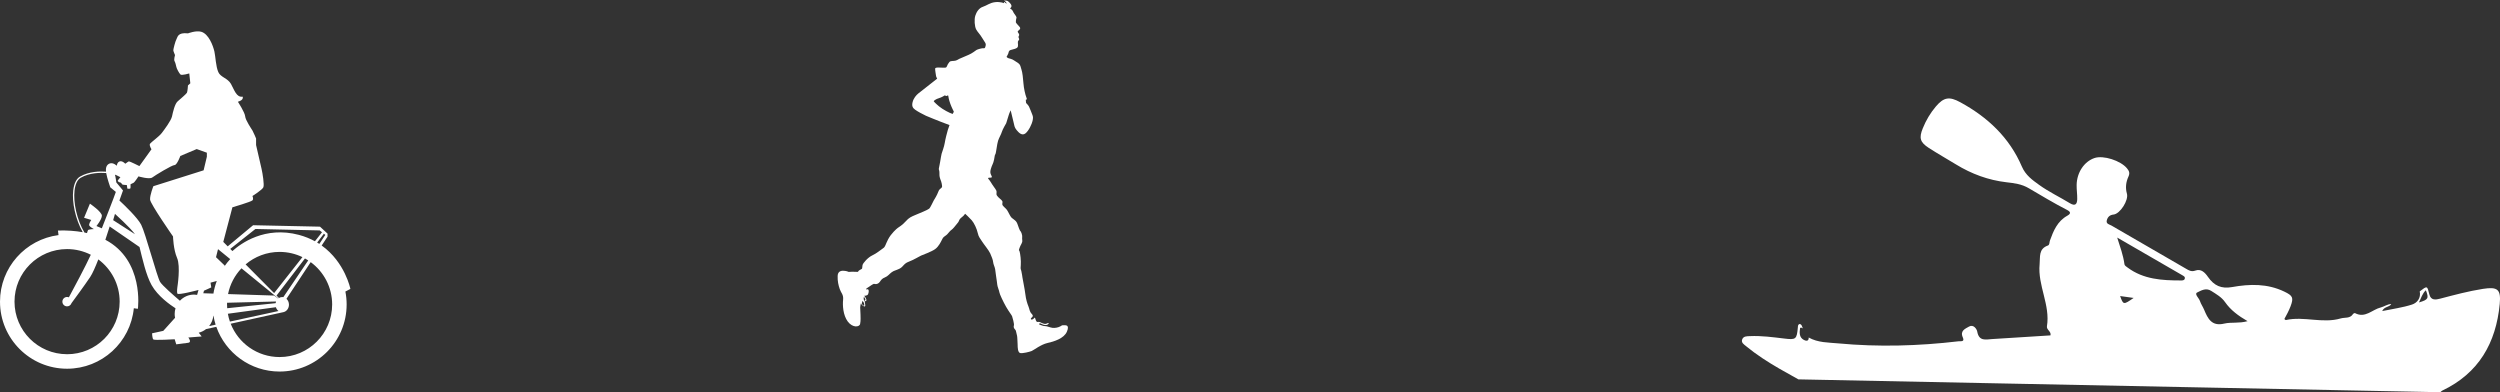
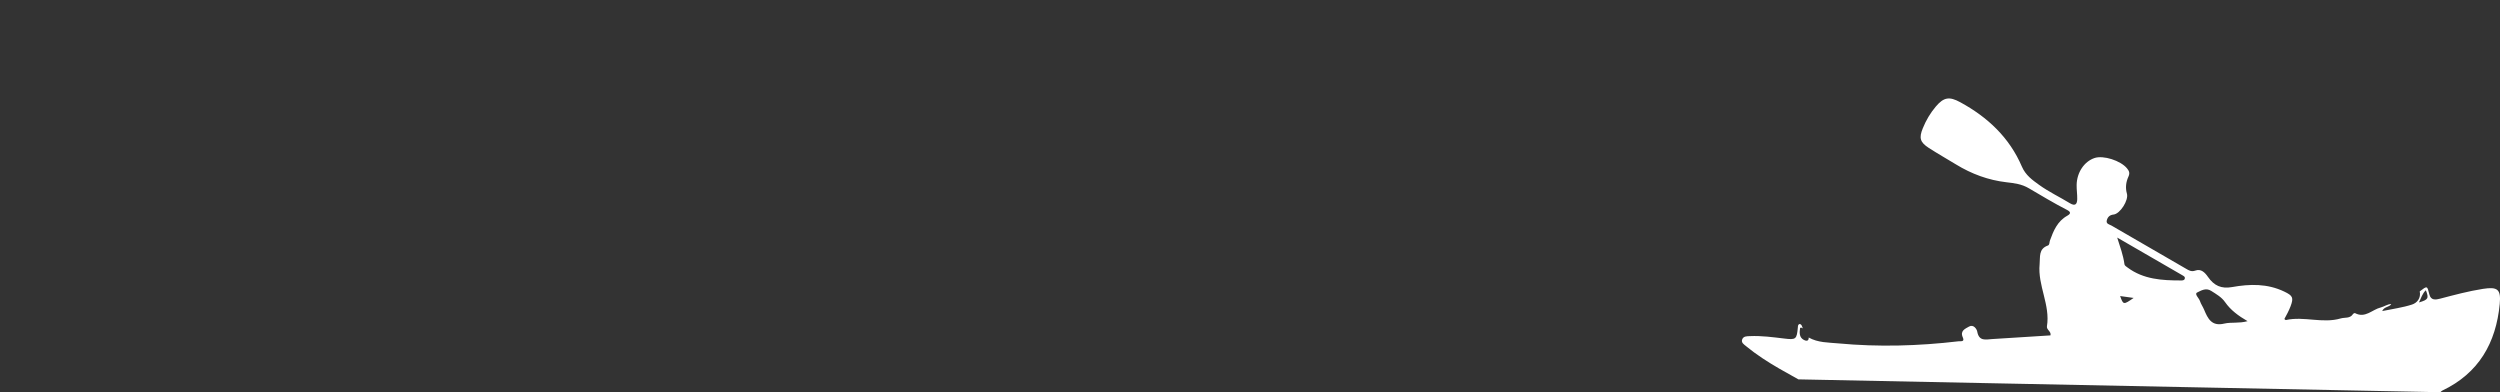
<svg xmlns="http://www.w3.org/2000/svg" id="Layer_2" viewBox="0 0 1540.46 241.67">
  <rect x="0" y="0" width="1540.46" height="241.67" fill="#333333" stroke="none" />
  <g id="Layer_1-2" data-name="Layer_1">
    <g>
-       <path d="M1111.37,202.83c-.12-.16-.27-.3-.43-.43.11.17.25.31.43.43Z" style="fill: #fff;" />
      <path d="M1075.98,213.37c6.34,5.21,13.24,9.63,20.33,13.74,3.56,2.06,7.18,4.04,11.83,6.65l395.55,7.92c.51-.43.83-.82,1.24-1.02,22.45-10.7,33.08-29.34,35.36-53.32.87-9.1-1.32-10.76-10.36-9.34-8.91,1.4-17.6,3.73-26.31,6.02-2.79.73-5.74,1.2-6.68-2.59-1.34-5.42-1.24-5.45-5.93-1.9.83,4.13-1.59,7.1-4.77,8.13-5.79,1.88-11.94,2.68-18.38,4.02,1.31-2.93,4.43-2.27,5.59-4.34-2.38.03-4.27,1.57-6.47,2.11-5.25,1.28-9.56,6.83-15.85,3.49-.25-.14-1.04.25-1.26.59-1.83,2.88-4.97,1.92-7.52,2.67-11.2,3.32-22.65-1.51-33.87,1.01-.18.04-.46-.31-.9-.63.65-1.23,1.36-2.48,2-3.77.65-1.32,1.29-2.65,1.81-4.03,2.03-5.35,1.4-6.58-3.84-9.1-10.41-5-21.22-4.76-32.21-2.79-6.6,1.18-11.06-.83-14.86-6.32-1.79-2.6-4.24-5.13-7.69-3.86-2.52.92-4.05-.11-5.84-1.15-15.31-8.83-30.62-17.67-45.89-26.57-1.25-.73-3.52-.96-2.87-3.3.56-2.01,1.79-3.24,4.15-3.49,4.04-.42,9.4-8.85,8.23-12.88-1.05-3.64-.56-7.21.9-10.4,1.07-2.32.47-3.57-.85-5.19-3.92-4.79-14.62-8.21-20.07-6.34-6.3,2.16-10.84,8.9-10.96,16.56-.05,2.91.42,5.83.36,8.74-.07,3.17-1.25,4.52-4.56,2.51-6.28-3.84-13.02-7.01-18.96-11.31-4.1-2.96-8.3-5.9-10.6-11.27-7.64-17.85-21.1-30.47-38-39.65-6.68-3.63-10.11-3.11-14.99,2.65-3.42,4.03-6.07,8.54-8.05,13.42-2.42,5.96-1.72,8.59,3.64,12.07,5.49,3.56,11.2,6.77,16.79,10.19,9.63,5.89,19.94,9.71,31.22,11.02,4.71.55,9.14,1,13.78,3.73,7.7,4.52,15.41,9.17,23.39,13.27,2.27,1.17,2.66,2.24.2,3.61-6.05,3.36-8.51,9.25-10.69,15.31-.38,1.05-.11,2.63-1.28,3.05-5.85,2.09-4.64,7.07-5.07,11.52-1.28,13.09,6.67,25.06,4.51,38.24-.36,2.2,2.83,3.2,2.17,5.61-12.03.76-23.95,1.52-35.87,2.26-3.92.24-8.15,1.56-9.25-4.6-.28-1.6-2.35-4.67-5.05-3.1-2.21,1.29-5.72,2.53-3.84,6.67,1.34,2.96-1.36,2.25-2.67,2.41-24.63,2.91-49.32,3.59-74.01,1.29-6.11-.57-12.6-.4-18.28-3.62.09,2.52-1.71,2.13-2.91,1.52-2.96-1.5-2.82-4.48-2.43-7.13.11-.76,1.11-.54,1.82.03-.66-.95-.55-2.53-2.1-2.77-1.03.35-.99,1.22-1.06,2.02-.66,7.52-1.15,7.84-8.51,6.95-6.99-.84-13.98-1.79-21.05-1.47-1.79.08-3.9-.04-4.7,1.91-.88,2.15,1.13,3.25,2.44,4.33ZM1494.77,178.85c1.95,4.99,1.52,5.81-4.23,7.51,1.36-2.78,2.04-5.46,4.23-7.51ZM1353.85,180.23c2.33-1.1,5.34-3.13,8.67-.98,3.15,2.03,6.33,3.76,8.58,6.98,3.37,4.83,8.07,8.33,13.81,11.67-5.33,1.49-10.04.47-14.34,1.49-7.81,1.87-10.15-3.08-12.46-8.63-.75-1.8-1.95-3.44-2.54-5.27-.6-1.86-3.62-4.35-1.71-5.26ZM1306.39,182.42c3.04.42,5.52.77,8.32,1.16-6.25,4.34-6.36,4.33-8.32-1.16ZM1344.68,169.58c.83.48,1.9.96,1.53,2.16-.35,1.16-1.57,1.07-2.49,1.07-11.53,0-22.9-.66-32.67-7.9-.76-.56-1.88-1.25-1.98-2-.76-5.63-2.7-10.88-4.49-16.53,13.36,7.73,26.73,15.46,40.09,23.19Z" style="fill: #fff;" />
    </g>
-     <path d="M655.42,200.42c-1.37,0-.71-.04-2.12.71-1.41.74-3.35,1.06-4.76.88-1.41-.18-3.42-1.06-4.45-1.06s-1.45-.18-2.19-.46c-.74-.28-1.66-.46-1.62-.74.04-.28.21-.7.99-.42.78.28,1.52.99,3.14.95,1.62-.03,2.4-1.66,1.23-1.2-1.16.46-1.34.74-2.86.25-1.52-.49-1.69-.95-2.75-.99-1.06-.03-1.06.32-1.62-.71-.56-1.02-.49-2.61-1.3-1.52-.81,1.1-2.12.95-1.91.21.21-.74,2.15-1.27.6-2.85-1.55-1.59-1.34-2.9-2.08-4.66-.74-1.76-1.55-4.41-1.91-7.51-.35-3.11-1.8-9.99-1.8-10.38s-.35-2.29-.67-3.88c-.32-1.59-.6-.6-.35-3.6.24-3-.32-7.09-.71-8.43-.39-1.34-.74-.14-.07-2.22.67-2.08,1.97-3.14,1.69-4.84-.28-1.69.32-2.08-.39-4.13-.71-2.05-.67-.6-1.63-3.18-.95-2.58-1.09-3.32-1.8-4.2-.7-.88-1.8-1.45-2.71-2.26-.92-.81-1.98-3.53-2.9-4.84-.92-1.3-2.79-2.33-2.86-3.49-.07-1.16.6-1.55-.56-2.61-1.17-1.06-3.04-2.51-3.04-3.64s.42-1.73-.64-3.11c-1.06-1.38-2.79-4.09-3.35-5.01-.56-.92-1.73-1.73-.88-1.94.85-.21,2.44.25,1.94-.95-.5-1.2-1.27-1.9-.53-4.51.74-2.61,1.48-3.14,1.98-5.72.5-2.58.35-2.65.81-3.35.46-.71.99-6.28,1.66-8.29.67-2.01,1.87-3.88,2.33-5.47.46-1.59,2.68-5.33,2.68-5.33,0,0,1.06-3.25,1.45-4.69.39-1.45,1.31-3.25,1.31-3.25,0,0,1.13,4.66,1.69,6.99.56,2.33.56,3.49,1.98,5.19s3.32,3.63,5.4,2.05c2.08-1.59,3.99-5.86,4.38-7.62.39-1.77.46-2.61-.17-4.06-.64-1.45-1.27-3.42-1.98-4.84-.7-1.41-1.9-2.01-1.84-2.5.07-.49-.17-.6-.14-1.55.03-.95,1.2.49.42-1.41-.78-1.9-1.66-5.93-1.87-8.86-.21-2.93-.6-6.7-1.23-8.54-.64-1.83-.53-2.65-1.59-3.6-1.06-.95-1.8-1.13-2.97-2.01-1.16-.88-3.07-1.23-3.49-1.37-.42-.14-1.3-.63-1.02-1.07.1-.16.61-.9.93-1.75.32-.85.16-1.75,1.46-2.22,1.3-.48,4.1-.72,4.47-2.09.37-1.38-.42-2.8.32-3.65.74-.85.48-1.14.29-1.51-.19-.37-.37-.87,0-1.46.37-.58.18-.79,0-1.3-.19-.5-1.14-1.24-.45-1.8.69-.56,1.91-1.32.87-2.49-1.03-1.17-2.14-2.3-2.25-2.75-.11-.45.08-1.27.16-1.96.08-.69.56-.84-.16-1.96-.71-1.11-1.4-1.83-1.77-2.8-.37-.98-1.56-1.72-1.8-1.85-.24-.13,2.14-1-.11-3.36-2.25-2.36-1.93-.79-3.57-1.83,0,0,.82,1.11,1.11,1.32.29.21.48.66.43.95,0,0-1.06-.71-1.4-1.06,0,0-.53.24-.13.77,0,0-2.28-1.06-5.58-.66-3.31.4-5.08,2.07-7.52,2.86-2.43.79-3.97,3.23-4.68,5.53-.72,2.3-.42,6.62.55,8.42.98,1.8,2.22,2.7,3.86,5.48,1.64,2.78,2.3,3.07,2.01,4.34-.29,1.27-.45,1.96-1.24,1.77-.8-.19-3.81.66-4.42,1.06-.61.4-2.75,2.14-4.92,3.02-2.17.87-4.82,2.01-5.72,2.46-.9.45-1.14.77-2.36,1.11-1.22.34-2.91-.08-3.71.84-.8.93-1.19,1.72-1.56,2.67-.37.95-.77.79-2.23.82-1.45.02-4.95-.48-5,.58-.05,1.06.53,4.05.56,4.52.03.48.69,1.64.69,1.64,0,0-2.86,2.33-4.36,3.44-1.51,1.11-6.04,4.69-7.28,5.72-1.25,1.03-2.91,2.86-3.52,5.4-.61,2.54.24,3.6,1.59,4.6,1.35,1.01,4.79,2.86,6.67,3.73,1.88.87,7.41,2.99,9.29,3.76,1.88.77,5.21,1.97,5.21,1.97,0,0-.64,1.71-1.03,2.98-.4,1.27-1.59,5.9-1.91,8.07-.32,2.17-1.72,5.88-1.93,6.64-.21.77-.56,2.91-.92,5.08-.37,2.17-.58,3.04-.71,3.68-.13.64-.08.5-.06.9.03.4.32.58.34,1.88.03,1.3-.11,2.2.5,3.94.61,1.75.71,1.72.95,3.04.24,1.32.37,1.88-.18,2.44-.56.55-1.46.87-2.01,2.54-.55,1.67-2.38,4.74-2.8,5.34-.42.61-1.85,4.15-2.8,4.99-.95.84-6.18,2.89-8.58,3.92-2.4,1.02-3.84,1.59-5.82,3.85-1.98,2.26-4.23,3.6-4.94,4.09-.71.49-4.13,3.53-5.93,7.02-1.8,3.49-1.66,4.52-3,5.43-1.34.92-4.23,3.32-6.78,4.48-2.54,1.16-5.79,4.73-6,6.03-.21,1.31-.11,2.12-.46,2.29-.35.18-2.12,1.06-2.15,1.52-.03.46-.6.28-2.12.25-1.52-.04-2.22-.05-3.28.06-1.06.12-.57-.28-2.58-.59-2.01-.32-4.62-.18-4.73,3.07-.1,3.25.46,5.68,1.31,8.15.85,2.47,2.4,3.32,2.05,6.6-.35,3.28-.07,9.42,2.89,13.38,2.96,3.95,7.13,3.49,7.59,1.52.46-1.98.25-4.76.25-5.86s-.21-3.63-.21-4.41c0-.69.33-1.79.43-2.43.08.2.24.46.52.77.99,1.09,2.33,1.73,2.19.25-.14-1.48-.39-2.22-.42-2.33-.04-.1,1.66.21.99-1.38-.67-1.58-1.06-1.73-1.13-1.87l-.07-.14s1.83.07,2.33-.92c.49-.99.56-2.54.21-2.86-.35-.32-.53-.25-1.02-.18-.49.07-.67-.01.07-.72,0,0,.84-.59,1.62-1.05.78-.46,1.23-.95,1.94-1.27.71-.32.6-.46,1.45-.25.85.21,2.15-.14,3-1.34.85-1.2,1.31-2.01,3.18-2.75,1.87-.74,2.68-2.15,4.2-3.21,1.52-1.06,2.15-.92,4.62-2.08,2.47-1.16,2.64-3.17,5.68-4.3,3.03-1.13,6.63-3.32,7.69-3.81,1.06-.49,6.39-2.36,8.68-3.99,2.29-1.62,3.7-4.76,4.13-5.61.42-.85.74-1.66,1.94-2.43,1.2-.78,1.62-1.27,2.72-2.61,1.09-1.34,1.52-1.09,2.96-2.86,1.45-1.77,1.8-2.12,2.47-3.03.67-.92.53-1.59,1.55-2.54,1.02-.95,1.73-1.34,2.12-1.94.39-.6.67-.77.67-.77,0,0,2.54,2.33,4.02,3.99,1.48,1.66,3.17,5.33,3.7,7.83.53,2.51,1.59,3.49,2.61,5.15,1.02,1.66,4.23,5.51,5.08,7.44.84,1.94,1.69,3.95,1.8,5.33.11,1.38,1.02,3.04,1.23,4.34.21,1.31.32,1.98.6,4.41.28,2.44.67,3.95.71,5.12.04,1.17,1.23,3.81,1.31,4.76.07.95,2.43,5.96,4.13,8.93,1.69,2.96,3.42,5.08,3.7,5.82.28.74,1.41,4.87,1.13,5.61-.28.74-.07,1.73.35,2.12.42.39.95,1.17.99,1.8.04.64.74,2.4.74,3.74s.21,2.57.21,4.23.09,4.83,1.58,5.19c1.49.35,5.93-.78,7.1-1.27,1.17-.49,5.72-4.02,9.67-4.91,3.95-.88,10.2-2.75,12-6.98,1.8-4.24-.6-3.99-1.98-3.99ZM532.01,188.24c-.37-.64-1.22-.43-.93-1.52l.28-1.09.14-.18s.88.88,1.02,1.87c.14.99-.14,1.55-.51.92ZM533.15,184.93c-.46.39-.42.92-.81,0-.39-.92,0-2.08,0-2.08.07.11,1.27,1.69.81,2.08ZM587,70.21c-1.8-.5-6.03-2.72-8.42-4.71-2.38-1.98-3.18-2.99-3.18-2.99,0,0,0-.42.26-.55.27-.13.98-.9,2.81-1.43,1.83-.53,3.68-1.75,3.68-1.75,0,0,.61.16.77.35.16.18.8-.19,1.06-.32.27-.13.37.26.37.48s.32,2.2,1.24,4.71c.93,2.51,2.04,4.55,2.12,4.74.08.19-.71,1.48-.71,1.48Z" style="fill: #fff;" />
-     <path d="M215.91,178.04s-3.24-16.41-17.7-26.76l3.6-5.45-1.36-1.08s-1.44,2.21-3.68,5.54c-.44-.29-.89-.57-1.35-.84l4.14-5.41-1.15-.92-4.36,5.54c-2.89-1.59-6.14-2.94-9.81-3.92-21.06-5.59-35.85,5.26-41.04,9.96l-1.32-1.33,15.51-12.28,39.61.89,4.82,3.84v-1.87l-4.64-4.28-41.22-.89-15.65,13.02-2.73-2.75,5.62-21.31s11.44-3.36,12.34-4.26c.9-.9,0-2.69,0-2.69,0,0,6.06-3.81,6.73-5.38.67-1.57-.45-8.52-1.12-11.44-.67-2.92-3.36-14.58-3.36-14.58v-4.04s-1.57-3.81-2.24-4.94c-.67-1.12-4.26-6.28-4.49-8.75-.22-2.47-4.49-8.97-4.49-8.97,0,0,3.81-.9,2.92-3.14-3.81.67-5.16-4.26-7.18-7.85-2.02-3.59-6.4-4.05-7.81-7.3-1.54-3.55-1.69-9.57-2.38-12.61-.87-3.79-3.58-10.91-8.13-12.22-3.23-.93-8.15.99-8.15.99-6.46-.72-6.37,2.35-7.1,3.57-.73,1.22-1.95,6.17-1.95,6.81s1.05,3,1.05,3c0,0-.81,2.76-.32,3.65.49.89.97,2.68,1.14,3.65.16.97,1.73,3.93,2.54,4.67.81.73,5.42-.65,5.42-.65l.65,6.07-1.45,1.3s-.24,3.81-.65,4.54c-.41.73-3.89,3.73-5.68,5.27-1.78,1.54-2.92,6.57-3.49,9.25-.57,2.68-4.79,8.28-6.41,10.38s-6.41,5.52-7.14,6.49.89,3.41.89,3.41l-7.46,10.38s-6-3-6.49-2.92c-.19.03-1.14.69-2.2,1.46-.85-.83-1.99-1.71-3.13-1.51-1.97.35-2.09,2.78-2.09,2.78,0,0-2.2-2.23-4.41-1.41-2.03.76-2.51,2.86-2.27,5.03-3.64-.27-10.37-.2-15.97,3.03-2.26,1.3-3.71,4.24-4.21,8.5-.84,7.25,1.32,17.75,5.86,25.77-4.49-.8-9.55-1.19-15.27-1.03.14,1.08.25,2.01.35,2.82C15.71,147.49,0,164.84,0,185.87c0,22.83,18.5,41.33,41.33,41.33,21.46,0,39.09-16.35,41.13-37.27l2.5.35s4.08-29.78-20.04-42.54c1.58-4.7,2.66-8.19,2.66-8.19l18.39,12.66c1.74,7.03,4.01,17.37,7.44,23.47,3.82,6.81,11.45,12.18,14.74,14.29-.34,1.1-.52,2.27-.52,3.48,0,.81.08,1.6.24,2.37l-7.26,8.05-6.91,1.51s.11,3.13.76,3.78c.65.65,13.17-.11,13.17-.11l.97,3.13s5.18-.65,7.45-.97c2.27-.32,0-3.24,0-3.24l8.21-.65-1.81-2.31c1.68-.42,3.21-1.18,4.52-2.23l6.32-1.39c5.68,16.05,20.98,27.55,38.97,27.55,22.83,0,41.33-18.5,41.33-41.33,0-2.73-.27-5.39-.77-7.97l3.07-1.6ZM134.33,153.52l7.52,6.14c-1.3,1.41-2.49,2.91-3.58,4.49l.21-.51-5.38-5.16,1.24-4.96ZM148.79,165.32l22.72,18.55s-.07.07-.11.1l-2.5-1.85-28.38-.92c1.22-6.08,4.15-11.54,8.27-15.87ZM139.89,187.62c0-.36.02-.71.03-1.07,6.44-.17,24.23-.63,30.2-.77-.13.33-.24.67-.3,1.04l-29.83,3.1c-.05-.76-.09-1.52-.09-2.29ZM169.99,189.29c.3.97.87,1.8,1.62,2.36l-29.95,6.51c-.54-1.56-.96-3.17-1.25-4.83,9.39-1.28,23.38-3.19,29.59-4.03ZM173.89,183.03c-.72,0-1.39.23-1.99.59l-20.56-20.71c5.65-4.79,12.95-7.69,20.94-7.69,5.05,0,9.82,1.16,14.08,3.21l-17.45,22.17,1.5,1.51,17.51-22.86c.68.38,1.35.78,2,1.2-5.85,8.66-12.49,18.45-15.34,22.65-.22-.04-.45-.08-.69-.08ZM133.57,173.13c-.93,2.49-1.63,5.08-2.07,7.77l-6.24-.2.43-1.58,4.49-2.02-.45-2.93,3.84-1.04ZM41.33,218.26c-17.89,0-32.39-14.5-32.39-32.39s14.5-32.39,32.39-32.39c5.27,0,10.24,1.27,14.63,3.5-3.17,6.94-10.02,19.75-13.52,26.23-.34-.14-.72-.22-1.11-.22-1.6,0-2.89,1.29-2.89,2.89s1.29,2.89,2.89,2.89c1.28,0,2.35-.83,2.73-1.98,2-2.7,7.86-10.68,11.48-16.05,1.46-2.17,3.27-6.32,5.05-10.9,7.97,5.9,13.14,15.37,13.14,26.04,0,17.89-14.5,32.39-32.39,32.39ZM62.73,140.68l-3.31-1.4s3.21-3.88,3.35-6.29c.13-2.41-7.36-7.51-7.36-7.51l-3.61,8.71,4.42,1.34s-1.74,2.54-1.2,3.48c.54.94,2.81,2.14,2.81,2.14,0,0-3.35.13-3.61.67-.21.41-.49,1.38-.61,1.8-.52-.12-1.05-.23-1.58-.34-4.69-7.93-6.95-18.57-6.1-25.87.47-4,1.78-6.73,3.81-7.89,5.45-3.14,12.19-3.16,15.69-2.9.61,3.41,2.52,8.8,2.52,8.8l3.43,2.83-1.57,4.3h0s-3.41,8.95-7.06,18.13ZM70.85,131.78s9.2,8.25,12.33,12.54l-13.46-8.66,1.13-3.88ZM98.63,173.67c-1.87-3.08-8.97-29.98-11.64-35.2-2.21-4.31-10.42-12.16-13.41-14.92l2.21-6.19-4.11-4.94s-.55-4.1-.83-4.68c-.16-.34,1.75.61,3.34,1.45-.8.95-1.76,2.13-1.71,2.27.08.24.97.97,1.3.89s1.22.57,1.38,1.14c.11.37,1.81.5,3,.54l.3,2.18s1.16.23,1.74,0c.28-.11.29-1.38.23-2.68.64-.3,1.38-.65,1.8-.86.81-.41,3.09-3.99,3.09-3.99,0,0,6.73,2.02,8.52.67,1.79-1.35,12.11-7.63,13.68-7.63s3.59-5.61,3.59-5.61l10.09-4.26,6.26,2.24v2.47l-2,8.39-30.96,9.78s-2.24,5.61-2.02,8.3c.22,2.69,14.13,22.66,14.13,22.66,0,0,.22,8.08,2.49,13.23,2.27,5.16.2,17.95.2,17.95,0,0-.45,2.92,0,4.04.45,1.12,13.01-2.24,13.01-2.24,0,0-.37,1.31-.85,3.02-.62-.1-1.25-.17-1.9-.17-3.44,0-6.53,1.46-8.7,3.79-3.63-3.08-10.84-9.35-12.24-11.63ZM128.86,200.93c1.43-1.78,2.37-3.98,2.59-6.39.03,0,.05,0,.09-.01.32,1.89.76,3.74,1.32,5.53l-4,.87ZM172.28,220.01c-13.71,0-25.41-8.52-30.14-20.54l32.5-7.13c.06-.01.12-.02.17-.04h.06v-.02c1.82-.5,3.18-2.34,3.18-4.55,0-1.46-.6-2.75-1.53-3.61l14.93-22.6c8.01,5.9,13.22,15.39,13.22,26.1,0,17.89-14.5,32.39-32.39,32.39Z" style="fill: #fff;" />
  </g>
</svg>